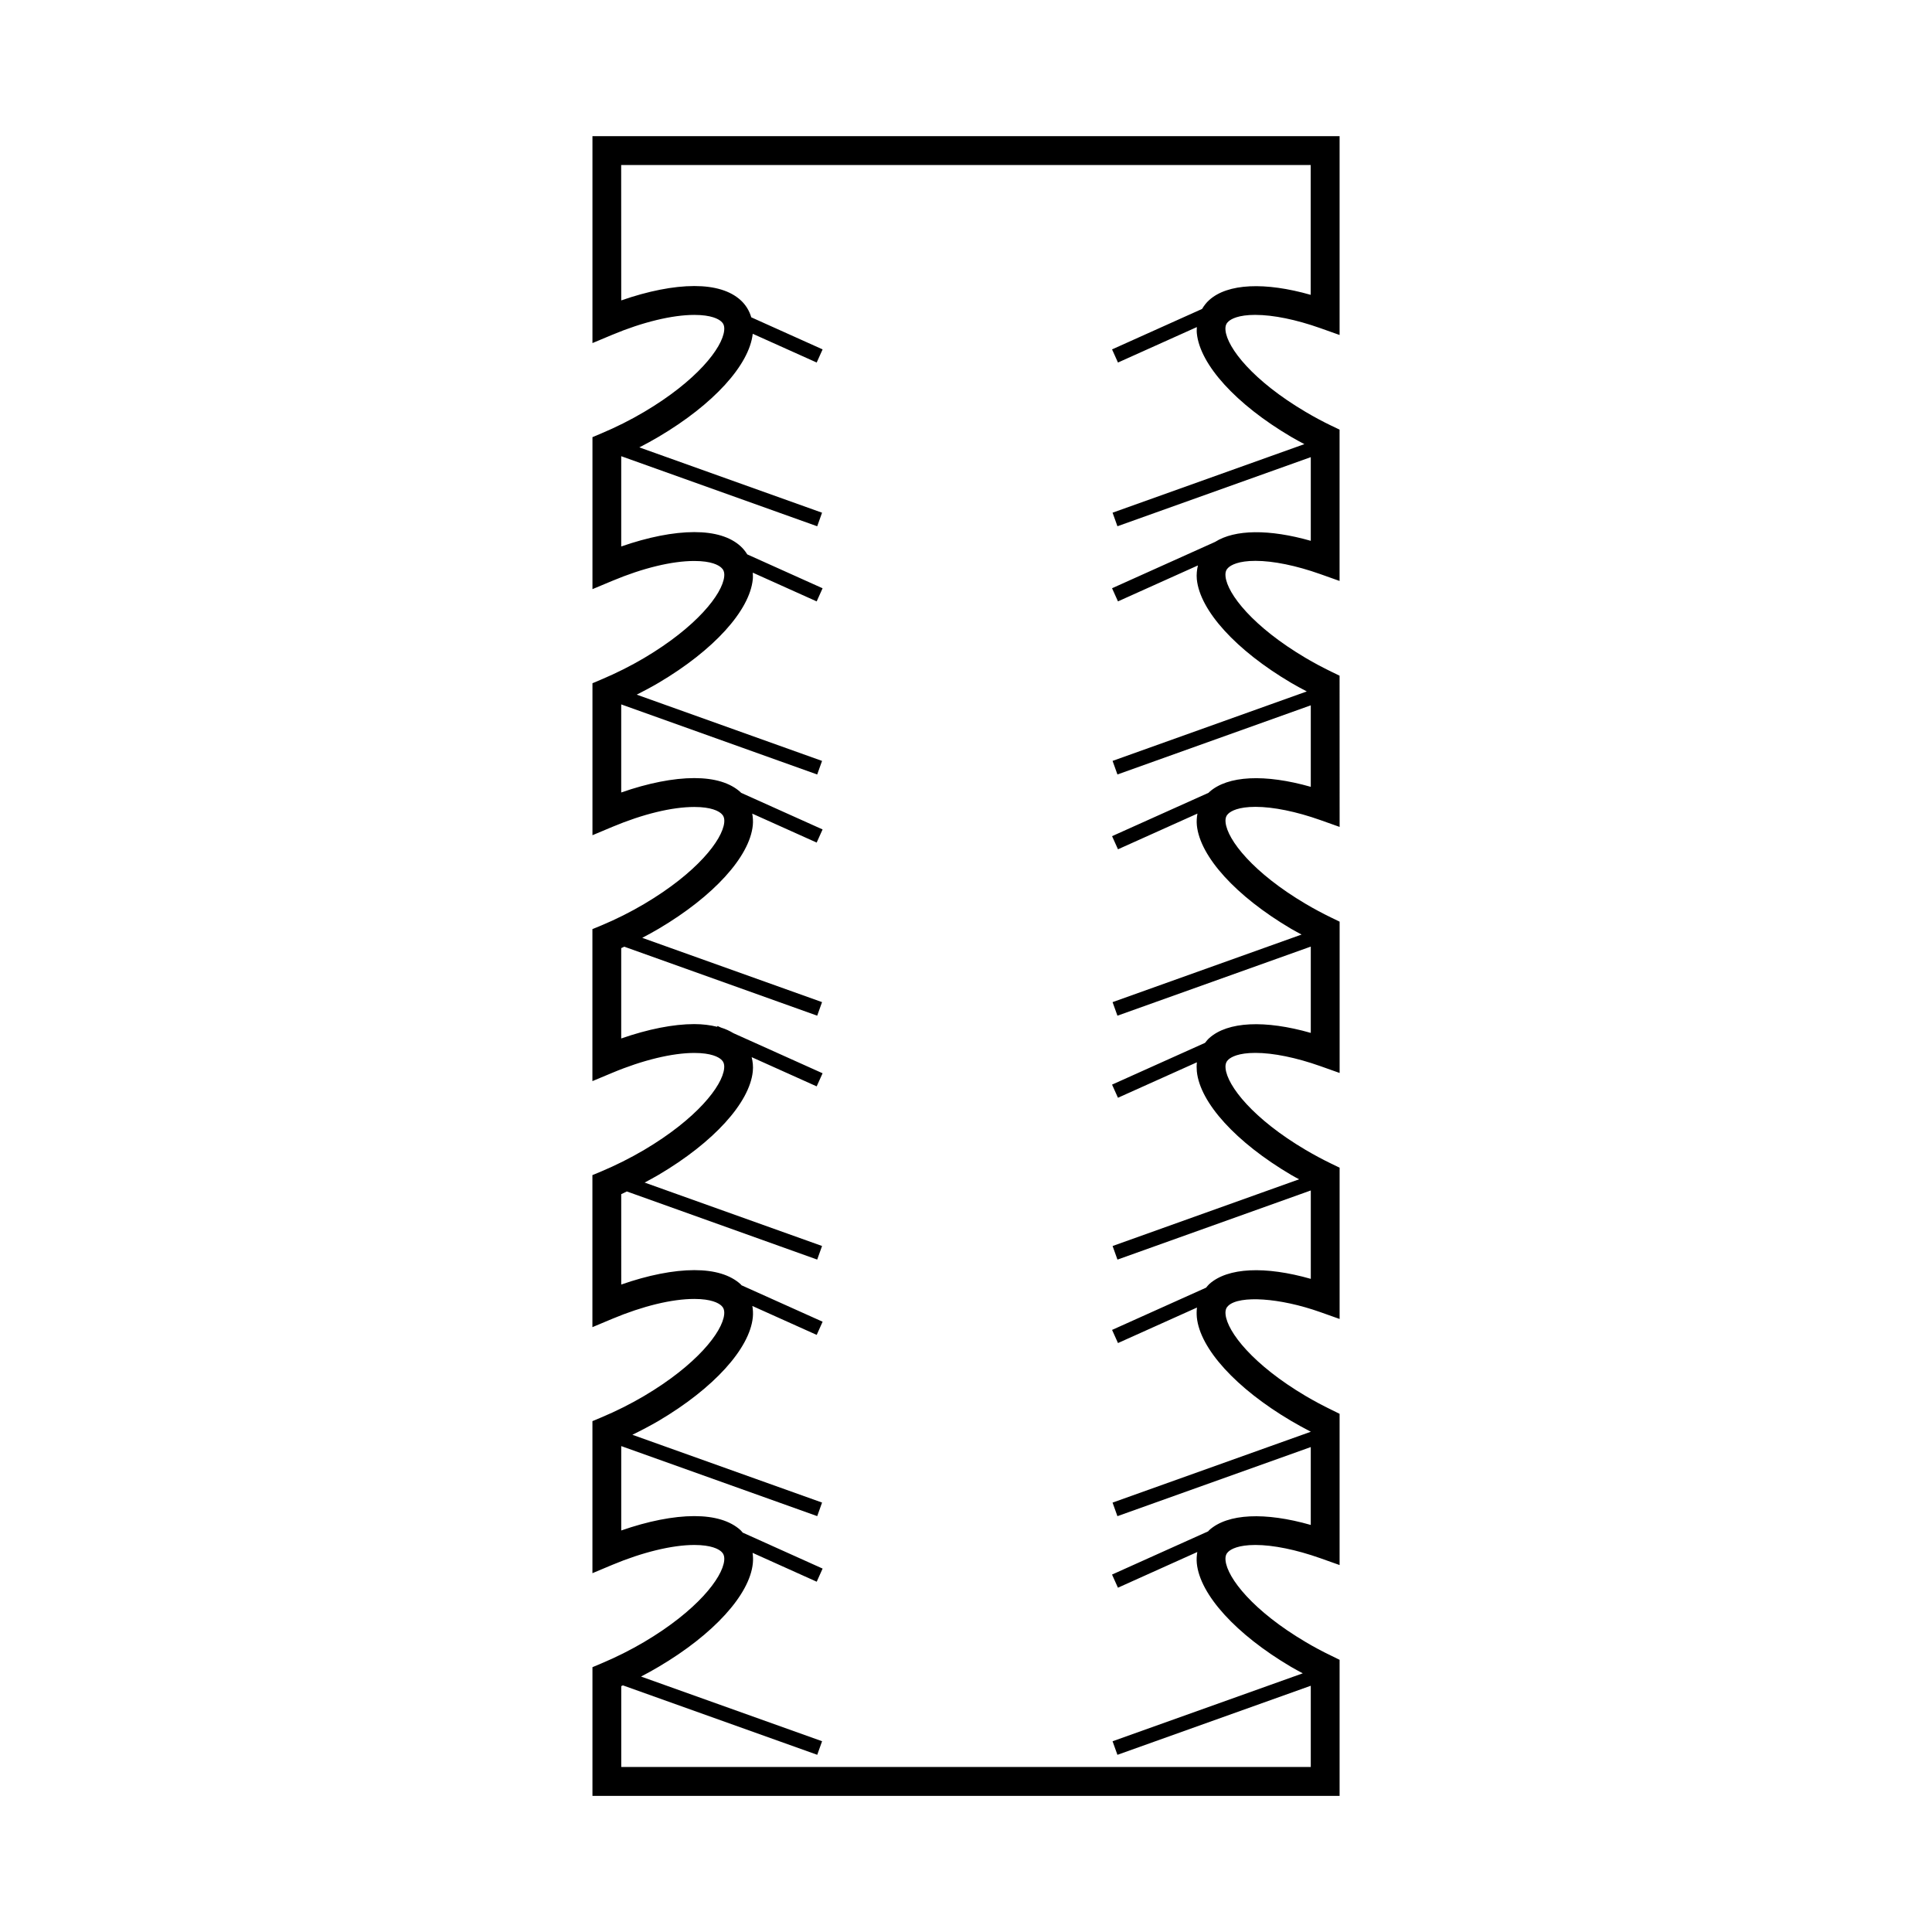
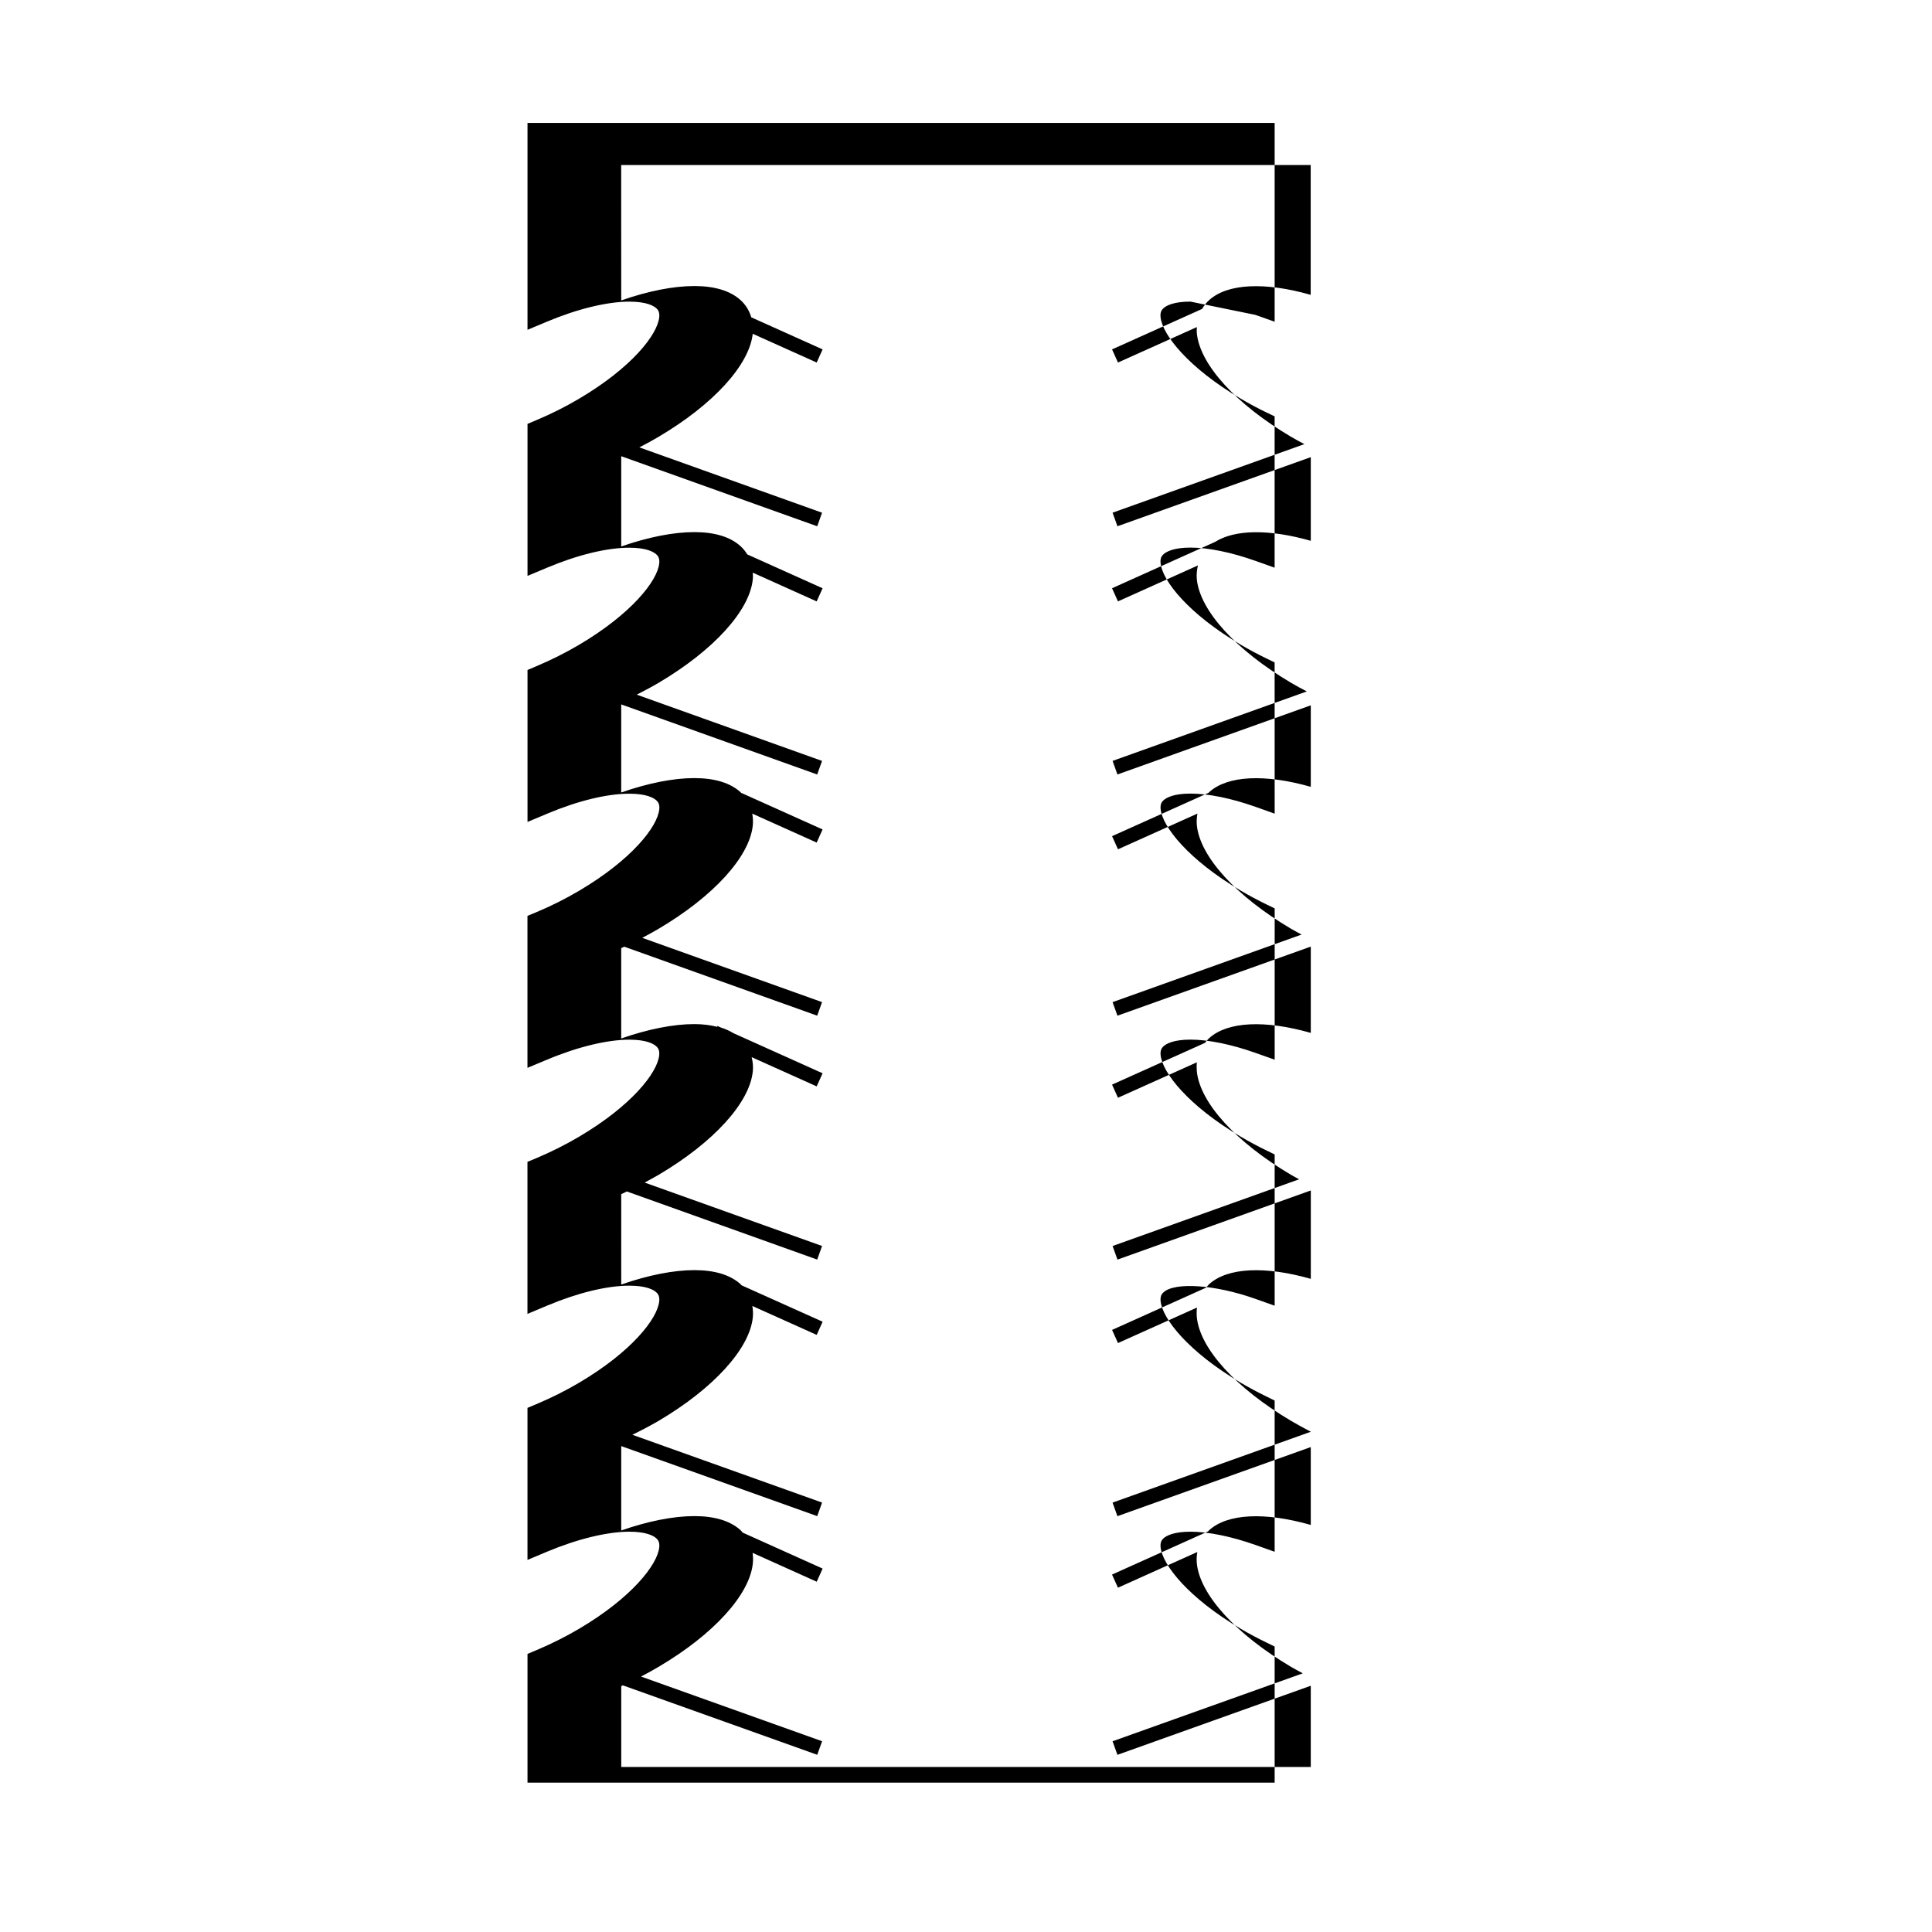
<svg xmlns="http://www.w3.org/2000/svg" fill="#000000" width="800px" height="800px" version="1.1" viewBox="144 144 512 512">
-   <path d="m476.7 227.45c4.715 0 10.82 1.25 17.211 3.516l5.094 1.809v-52.684h-198v54.828l5.297-2.215c7.965-3.34 15.871-5.25 21.695-5.25 4.523 0 6.414 1.094 7.133 1.742 0.469 0.418 0.926 1.031 0.785 2.379-0.465 4.637-7.305 13.367-21.219 21.59-3.606 2.137-7.43 4.051-11.352 5.699l-2.336 0.984v40.281l5.297-2.215c8.082-3.387 15.785-5.25 21.688-5.25 4.523 0 6.414 1.094 7.141 1.758 0.465 0.418 0.922 1.023 0.789 2.363-0.465 4.625-7.305 13.359-21.227 21.594-3.566 2.106-7.387 4.027-11.355 5.699l-2.332 0.988v40.273l5.297-2.223c8.082-3.391 15.789-5.262 21.695-5.262 4.523 0 6.41 1.094 7.141 1.754 0.465 0.418 0.922 1.027 0.789 2.363-0.465 4.637-7.305 13.367-21.227 21.594-3.606 2.133-7.43 4.051-11.352 5.691l-2.356 0.969v40.281l5.297-2.211c7.965-3.344 15.871-5.254 21.695-5.254 4.523 0 6.414 1.094 7.133 1.742 0.469 0.422 0.926 1.031 0.785 2.383-0.465 4.637-7.305 13.359-21.211 21.578-3.715 2.188-7.531 4.09-11.355 5.699l-2.344 0.973v40.293l5.297-2.223c8.086-3.387 15.801-5.254 21.711-5.254 4.516 0 6.402 1.094 7.125 1.742 0.465 0.422 0.922 1.031 0.789 2.371-0.465 4.644-7.305 13.371-21.219 21.598-3.637 2.144-7.457 4.055-11.352 5.688l-2.344 0.984v40.293l5.297-2.223c7.965-3.336 15.863-5.254 21.695-5.254 4.523 0 6.414 1.094 7.141 1.742 0.465 0.422 0.922 1.031 0.789 2.383-0.469 4.625-7.309 13.359-21.227 21.59-3.582 2.117-7.402 4.027-11.352 5.688l-2.336 0.984v34.109h198v-36.062l-2.152-1.055c-2.457-1.18-4.699-2.383-6.852-3.664-13.914-8.219-20.75-16.953-21.219-21.59-0.141-1.352 0.324-1.961 0.785-2.383 0.73-0.648 2.613-1.742 7.133-1.742 4.715 0 10.82 1.25 17.211 3.512l5.094 1.809v-40.078l-2.144-1.055c-2.371-1.152-4.684-2.394-6.856-3.672-13.914-8.227-20.75-16.965-21.219-21.598-0.141-1.352 0.324-1.961 0.781-2.371 2.992-2.695 13.488-2.098 24.348 1.754l5.094 1.809v-40.09l-2.16-1.043c-2.273-1.094-4.57-2.332-6.84-3.664-13.914-8.219-20.75-16.953-21.219-21.59-0.141-1.352 0.324-1.961 0.785-2.383 0.73-0.648 2.613-1.742 7.133-1.742 4.715 0 10.82 1.25 17.211 3.512l5.094 1.809v-40.098l-2.152-1.043c-2.363-1.148-4.672-2.379-6.852-3.672-13.914-8.223-20.758-16.953-21.219-21.59-0.137-1.34 0.316-1.949 0.785-2.367 0.73-0.656 2.621-1.754 7.152-1.754 4.707 0 10.812 1.246 17.195 3.508l5.09 1.809-0.012-40.074-2.152-1.043c-2.363-1.148-4.672-2.379-6.852-3.668-13.914-8.227-20.762-16.965-21.219-21.594-0.137-1.34 0.316-1.949 0.785-2.371 0.73-0.648 2.625-1.758 7.148-1.758 4.711 0 10.812 1.25 17.195 3.516l5.094 1.809v-40.102l-2.176-1.039c-2.215-1.062-4.516-2.293-6.832-3.664-13.914-8.219-20.75-16.949-21.219-21.582-0.141-1.352 0.324-1.965 0.785-2.383 0.723-0.652 2.609-1.742 7.133-1.742zm-12.254-3.926c-0.781 0.699-1.375 1.5-1.883 2.348l-23.855 10.723 1.566 3.481 20.906-9.395c-0.02 0.543-0.066 1.082-0.004 1.664 0.836 8.309 10.387 18.801 24.934 27.391 1.195 0.707 2.379 1.328 3.562 1.965l-50.828 18.168 1.289 3.594 51.238-18.312v22.172c-10.988-3.125-20.102-3.043-25.367 0.293l-27.297 12.277 1.566 3.481 21.191-9.527c-0.277 1.16-0.414 2.371-0.293 3.68 0.832 8.305 10.387 18.801 24.938 27.402 1.355 0.801 2.777 1.562 4.203 2.312l-51.469 18.406 1.289 3.598 51.238-18.324v21.598c-12.105-3.441-22.012-3.027-26.922 1.402-0.055 0.055-0.098 0.121-0.156 0.176l-25.582 11.496 1.566 3.481 21.055-9.461c-0.172 0.992-0.258 2.016-0.152 3.109 0.836 8.309 10.395 18.809 24.938 27.398 0.906 0.535 1.875 1.031 2.816 1.547l-50.09 17.91 1.289 3.594 51.238-18.312v22.871c-12.105-3.457-22.012-3.043-26.922 1.387-0.43 0.383-0.754 0.816-1.102 1.25l-24.641 11.07 1.566 3.481 20.914-9.395c-0.086 0.777-0.09 1.582-0.012 2.414 0.836 8.312 10.387 18.801 24.945 27.398 0.715 0.434 1.441 0.797 2.168 1.188l-49.438 17.684 1.289 3.602 51.238-18.324v23.426c-12.09-3.438-22-3.031-26.922 1.395-0.312 0.289-0.551 0.621-0.828 0.938l-24.914 11.199 1.566 3.481 20.93-9.406c-0.102 0.836-0.109 1.703-0.031 2.609 0.84 8.305 10.395 18.801 24.949 27.402 1.691 0.992 3.445 1.961 5.25 2.891v0.012l-52.535 18.777 1.289 3.594 51.238-18.312v20.637c-12.105-3.457-22.012-3.047-26.922 1.387-0.105 0.102-0.18 0.215-0.277 0.312l-25.469 11.453 1.566 3.481 21.027-9.457c-0.156 0.961-0.23 1.961-0.125 3.012 0.84 8.312 10.395 18.812 24.934 27.402 1.008 0.598 2.086 1.152 3.144 1.734l-50.406 18.004 1.289 3.594 51.238-18.305v21.527h-182.73v-21.422c0.145-0.059 0.289-0.137 0.434-0.207l51.504 18.398 1.285-3.594-47.977-17.141c1.594-0.828 3.164-1.691 4.691-2.602 14.551-8.59 24.102-19.098 24.934-27.402 0.098-0.961 0.059-1.891-0.066-2.777l16.992 7.648 1.566-3.481-21.172-9.527c-0.207-0.215-0.367-0.465-0.598-0.672-2.731-2.457-6.852-3.707-12.246-3.707-5.535 0-12.27 1.34-19.352 3.809v-22.363l51.938 18.559 1.285-3.594-50.27-17.965c2.367-1.16 4.715-2.383 6.984-3.707 14.551-8.602 24.102-19.109 24.934-27.414 0.105-1.062 0.035-2.055-0.121-3.012l17.051 7.664 1.566-3.492-21.484-9.652c-0.105-0.102-0.172-0.215-0.281-0.312-2.731-2.457-6.848-3.707-12.238-3.707-5.535 0-12.27 1.34-19.363 3.82l-0.004-23.953c0.492-0.215 0.984-0.473 1.48-0.719l50.457 18.055 1.285-3.602-47.02-16.809c1.25-0.672 2.504-1.34 3.734-2.066 14.547-8.59 24.098-19.09 24.934-27.398 0.137-1.34-0.012-2.578-0.301-3.769l17.227 7.742 1.566-3.473-23.613-10.617c-0.992-0.598-2.074-1.113-3.316-1.496l-0.922-0.414-0.09 0.207c-1.809-0.441-3.805-0.711-6.074-0.711-5.531 0-12.262 1.34-19.352 3.809v-23.938c0.266-0.121 0.527-0.262 0.801-0.387l51.137 18.285 1.285-3.594-47.648-17.035c1.477-0.777 2.938-1.57 4.363-2.414 14.551-8.602 24.105-19.098 24.934-27.406 0.109-1.09 0.023-2.109-0.145-3.098l17.07 7.672 1.566-3.481-21.602-9.707c-0.055-0.055-0.098-0.121-0.156-0.176-2.731-2.469-6.856-3.723-12.258-3.723-5.531 0-12.258 1.336-19.348 3.812v-23.34l51.938 18.574 1.285-3.598-49.113-17.562c1.996-1.004 3.949-2.047 5.824-3.152 14.555-8.605 24.105-19.105 24.934-27.406 0.066-0.609 0.02-1.184-0.004-1.77l16.934 7.617 1.566-3.481-19.961-8.977c-0.492-0.789-1.066-1.531-1.797-2.188-2.731-2.469-6.856-3.719-12.258-3.719-5.535 0-12.262 1.34-19.348 3.809v-23.922l51.938 18.566 1.285-3.594-48.422-17.312c1.75-0.898 3.465-1.832 5.141-2.828 14.48-8.555 23.996-18.992 24.91-27.277l16.949 7.617 1.566-3.481-18.902-8.5c-0.516-1.734-1.441-3.293-2.856-4.574-2.731-2.465-6.852-3.715-12.254-3.715-5.531 0-12.262 1.336-19.352 3.809l-0.016-35.883h182.73v34.406c-12.09-3.441-21.988-3.039-26.902 1.391z" />
+   <path d="m476.7 227.45l5.094 1.809v-52.684h-198v54.828l5.297-2.215c7.965-3.34 15.871-5.25 21.695-5.25 4.523 0 6.414 1.094 7.133 1.742 0.469 0.418 0.926 1.031 0.785 2.379-0.465 4.637-7.305 13.367-21.219 21.59-3.606 2.137-7.43 4.051-11.352 5.699l-2.336 0.984v40.281l5.297-2.215c8.082-3.387 15.785-5.25 21.688-5.25 4.523 0 6.414 1.094 7.141 1.758 0.465 0.418 0.922 1.023 0.789 2.363-0.465 4.625-7.305 13.359-21.227 21.594-3.566 2.106-7.387 4.027-11.355 5.699l-2.332 0.988v40.273l5.297-2.223c8.082-3.391 15.789-5.262 21.695-5.262 4.523 0 6.41 1.094 7.141 1.754 0.465 0.418 0.922 1.027 0.789 2.363-0.465 4.637-7.305 13.367-21.227 21.594-3.606 2.133-7.43 4.051-11.352 5.691l-2.356 0.969v40.281l5.297-2.211c7.965-3.344 15.871-5.254 21.695-5.254 4.523 0 6.414 1.094 7.133 1.742 0.469 0.422 0.926 1.031 0.785 2.383-0.465 4.637-7.305 13.359-21.211 21.578-3.715 2.188-7.531 4.09-11.355 5.699l-2.344 0.973v40.293l5.297-2.223c8.086-3.387 15.801-5.254 21.711-5.254 4.516 0 6.402 1.094 7.125 1.742 0.465 0.422 0.922 1.031 0.789 2.371-0.465 4.644-7.305 13.371-21.219 21.598-3.637 2.144-7.457 4.055-11.352 5.688l-2.344 0.984v40.293l5.297-2.223c7.965-3.336 15.863-5.254 21.695-5.254 4.523 0 6.414 1.094 7.141 1.742 0.465 0.422 0.922 1.031 0.789 2.383-0.469 4.625-7.309 13.359-21.227 21.59-3.582 2.117-7.402 4.027-11.352 5.688l-2.336 0.984v34.109h198v-36.062l-2.152-1.055c-2.457-1.18-4.699-2.383-6.852-3.664-13.914-8.219-20.75-16.953-21.219-21.59-0.141-1.352 0.324-1.961 0.785-2.383 0.73-0.648 2.613-1.742 7.133-1.742 4.715 0 10.82 1.25 17.211 3.512l5.094 1.809v-40.078l-2.144-1.055c-2.371-1.152-4.684-2.394-6.856-3.672-13.914-8.227-20.75-16.965-21.219-21.598-0.141-1.352 0.324-1.961 0.781-2.371 2.992-2.695 13.488-2.098 24.348 1.754l5.094 1.809v-40.09l-2.16-1.043c-2.273-1.094-4.57-2.332-6.84-3.664-13.914-8.219-20.75-16.953-21.219-21.59-0.141-1.352 0.324-1.961 0.785-2.383 0.73-0.648 2.613-1.742 7.133-1.742 4.715 0 10.82 1.25 17.211 3.512l5.094 1.809v-40.098l-2.152-1.043c-2.363-1.148-4.672-2.379-6.852-3.672-13.914-8.223-20.758-16.953-21.219-21.59-0.137-1.34 0.316-1.949 0.785-2.367 0.73-0.656 2.621-1.754 7.152-1.754 4.707 0 10.812 1.246 17.195 3.508l5.09 1.809-0.012-40.074-2.152-1.043c-2.363-1.148-4.672-2.379-6.852-3.668-13.914-8.227-20.762-16.965-21.219-21.594-0.137-1.34 0.316-1.949 0.785-2.371 0.73-0.648 2.625-1.758 7.148-1.758 4.711 0 10.812 1.25 17.195 3.516l5.094 1.809v-40.102l-2.176-1.039c-2.215-1.062-4.516-2.293-6.832-3.664-13.914-8.219-20.75-16.949-21.219-21.582-0.141-1.352 0.324-1.965 0.785-2.383 0.723-0.652 2.609-1.742 7.133-1.742zm-12.254-3.926c-0.781 0.699-1.375 1.5-1.883 2.348l-23.855 10.723 1.566 3.481 20.906-9.395c-0.02 0.543-0.066 1.082-0.004 1.664 0.836 8.309 10.387 18.801 24.934 27.391 1.195 0.707 2.379 1.328 3.562 1.965l-50.828 18.168 1.289 3.594 51.238-18.312v22.172c-10.988-3.125-20.102-3.043-25.367 0.293l-27.297 12.277 1.566 3.481 21.191-9.527c-0.277 1.16-0.414 2.371-0.293 3.68 0.832 8.305 10.387 18.801 24.938 27.402 1.355 0.801 2.777 1.562 4.203 2.312l-51.469 18.406 1.289 3.598 51.238-18.324v21.598c-12.105-3.441-22.012-3.027-26.922 1.402-0.055 0.055-0.098 0.121-0.156 0.176l-25.582 11.496 1.566 3.481 21.055-9.461c-0.172 0.992-0.258 2.016-0.152 3.109 0.836 8.309 10.395 18.809 24.938 27.398 0.906 0.535 1.875 1.031 2.816 1.547l-50.09 17.91 1.289 3.594 51.238-18.312v22.871c-12.105-3.457-22.012-3.043-26.922 1.387-0.43 0.383-0.754 0.816-1.102 1.25l-24.641 11.07 1.566 3.481 20.914-9.395c-0.086 0.777-0.09 1.582-0.012 2.414 0.836 8.312 10.387 18.801 24.945 27.398 0.715 0.434 1.441 0.797 2.168 1.188l-49.438 17.684 1.289 3.602 51.238-18.324v23.426c-12.09-3.438-22-3.031-26.922 1.395-0.312 0.289-0.551 0.621-0.828 0.938l-24.914 11.199 1.566 3.481 20.93-9.406c-0.102 0.836-0.109 1.703-0.031 2.609 0.84 8.305 10.395 18.801 24.949 27.402 1.691 0.992 3.445 1.961 5.25 2.891v0.012l-52.535 18.777 1.289 3.594 51.238-18.312v20.637c-12.105-3.457-22.012-3.047-26.922 1.387-0.105 0.102-0.18 0.215-0.277 0.312l-25.469 11.453 1.566 3.481 21.027-9.457c-0.156 0.961-0.23 1.961-0.125 3.012 0.84 8.312 10.395 18.812 24.934 27.402 1.008 0.598 2.086 1.152 3.144 1.734l-50.406 18.004 1.289 3.594 51.238-18.305v21.527h-182.73v-21.422c0.145-0.059 0.289-0.137 0.434-0.207l51.504 18.398 1.285-3.594-47.977-17.141c1.594-0.828 3.164-1.691 4.691-2.602 14.551-8.59 24.102-19.098 24.934-27.402 0.098-0.961 0.059-1.891-0.066-2.777l16.992 7.648 1.566-3.481-21.172-9.527c-0.207-0.215-0.367-0.465-0.598-0.672-2.731-2.457-6.852-3.707-12.246-3.707-5.535 0-12.27 1.34-19.352 3.809v-22.363l51.938 18.559 1.285-3.594-50.27-17.965c2.367-1.16 4.715-2.383 6.984-3.707 14.551-8.602 24.102-19.109 24.934-27.414 0.105-1.062 0.035-2.055-0.121-3.012l17.051 7.664 1.566-3.492-21.484-9.652c-0.105-0.102-0.172-0.215-0.281-0.312-2.731-2.457-6.848-3.707-12.238-3.707-5.535 0-12.27 1.34-19.363 3.82l-0.004-23.953c0.492-0.215 0.984-0.473 1.48-0.719l50.457 18.055 1.285-3.602-47.02-16.809c1.25-0.672 2.504-1.34 3.734-2.066 14.547-8.59 24.098-19.09 24.934-27.398 0.137-1.34-0.012-2.578-0.301-3.769l17.227 7.742 1.566-3.473-23.613-10.617c-0.992-0.598-2.074-1.113-3.316-1.496l-0.922-0.414-0.09 0.207c-1.809-0.441-3.805-0.711-6.074-0.711-5.531 0-12.262 1.34-19.352 3.809v-23.938c0.266-0.121 0.527-0.262 0.801-0.387l51.137 18.285 1.285-3.594-47.648-17.035c1.477-0.777 2.938-1.57 4.363-2.414 14.551-8.602 24.105-19.098 24.934-27.406 0.109-1.09 0.023-2.109-0.145-3.098l17.07 7.672 1.566-3.481-21.602-9.707c-0.055-0.055-0.098-0.121-0.156-0.176-2.731-2.469-6.856-3.723-12.258-3.723-5.531 0-12.258 1.336-19.348 3.812v-23.34l51.938 18.574 1.285-3.598-49.113-17.562c1.996-1.004 3.949-2.047 5.824-3.152 14.555-8.605 24.105-19.105 24.934-27.406 0.066-0.609 0.02-1.184-0.004-1.77l16.934 7.617 1.566-3.481-19.961-8.977c-0.492-0.789-1.066-1.531-1.797-2.188-2.731-2.469-6.856-3.719-12.258-3.719-5.535 0-12.262 1.34-19.348 3.809v-23.922l51.938 18.566 1.285-3.594-48.422-17.312c1.75-0.898 3.465-1.832 5.141-2.828 14.48-8.555 23.996-18.992 24.91-27.277l16.949 7.617 1.566-3.481-18.902-8.5c-0.516-1.734-1.441-3.293-2.856-4.574-2.731-2.465-6.852-3.715-12.254-3.715-5.531 0-12.262 1.336-19.352 3.809l-0.016-35.883h182.73v34.406c-12.09-3.441-21.988-3.039-26.902 1.391z" />
</svg>